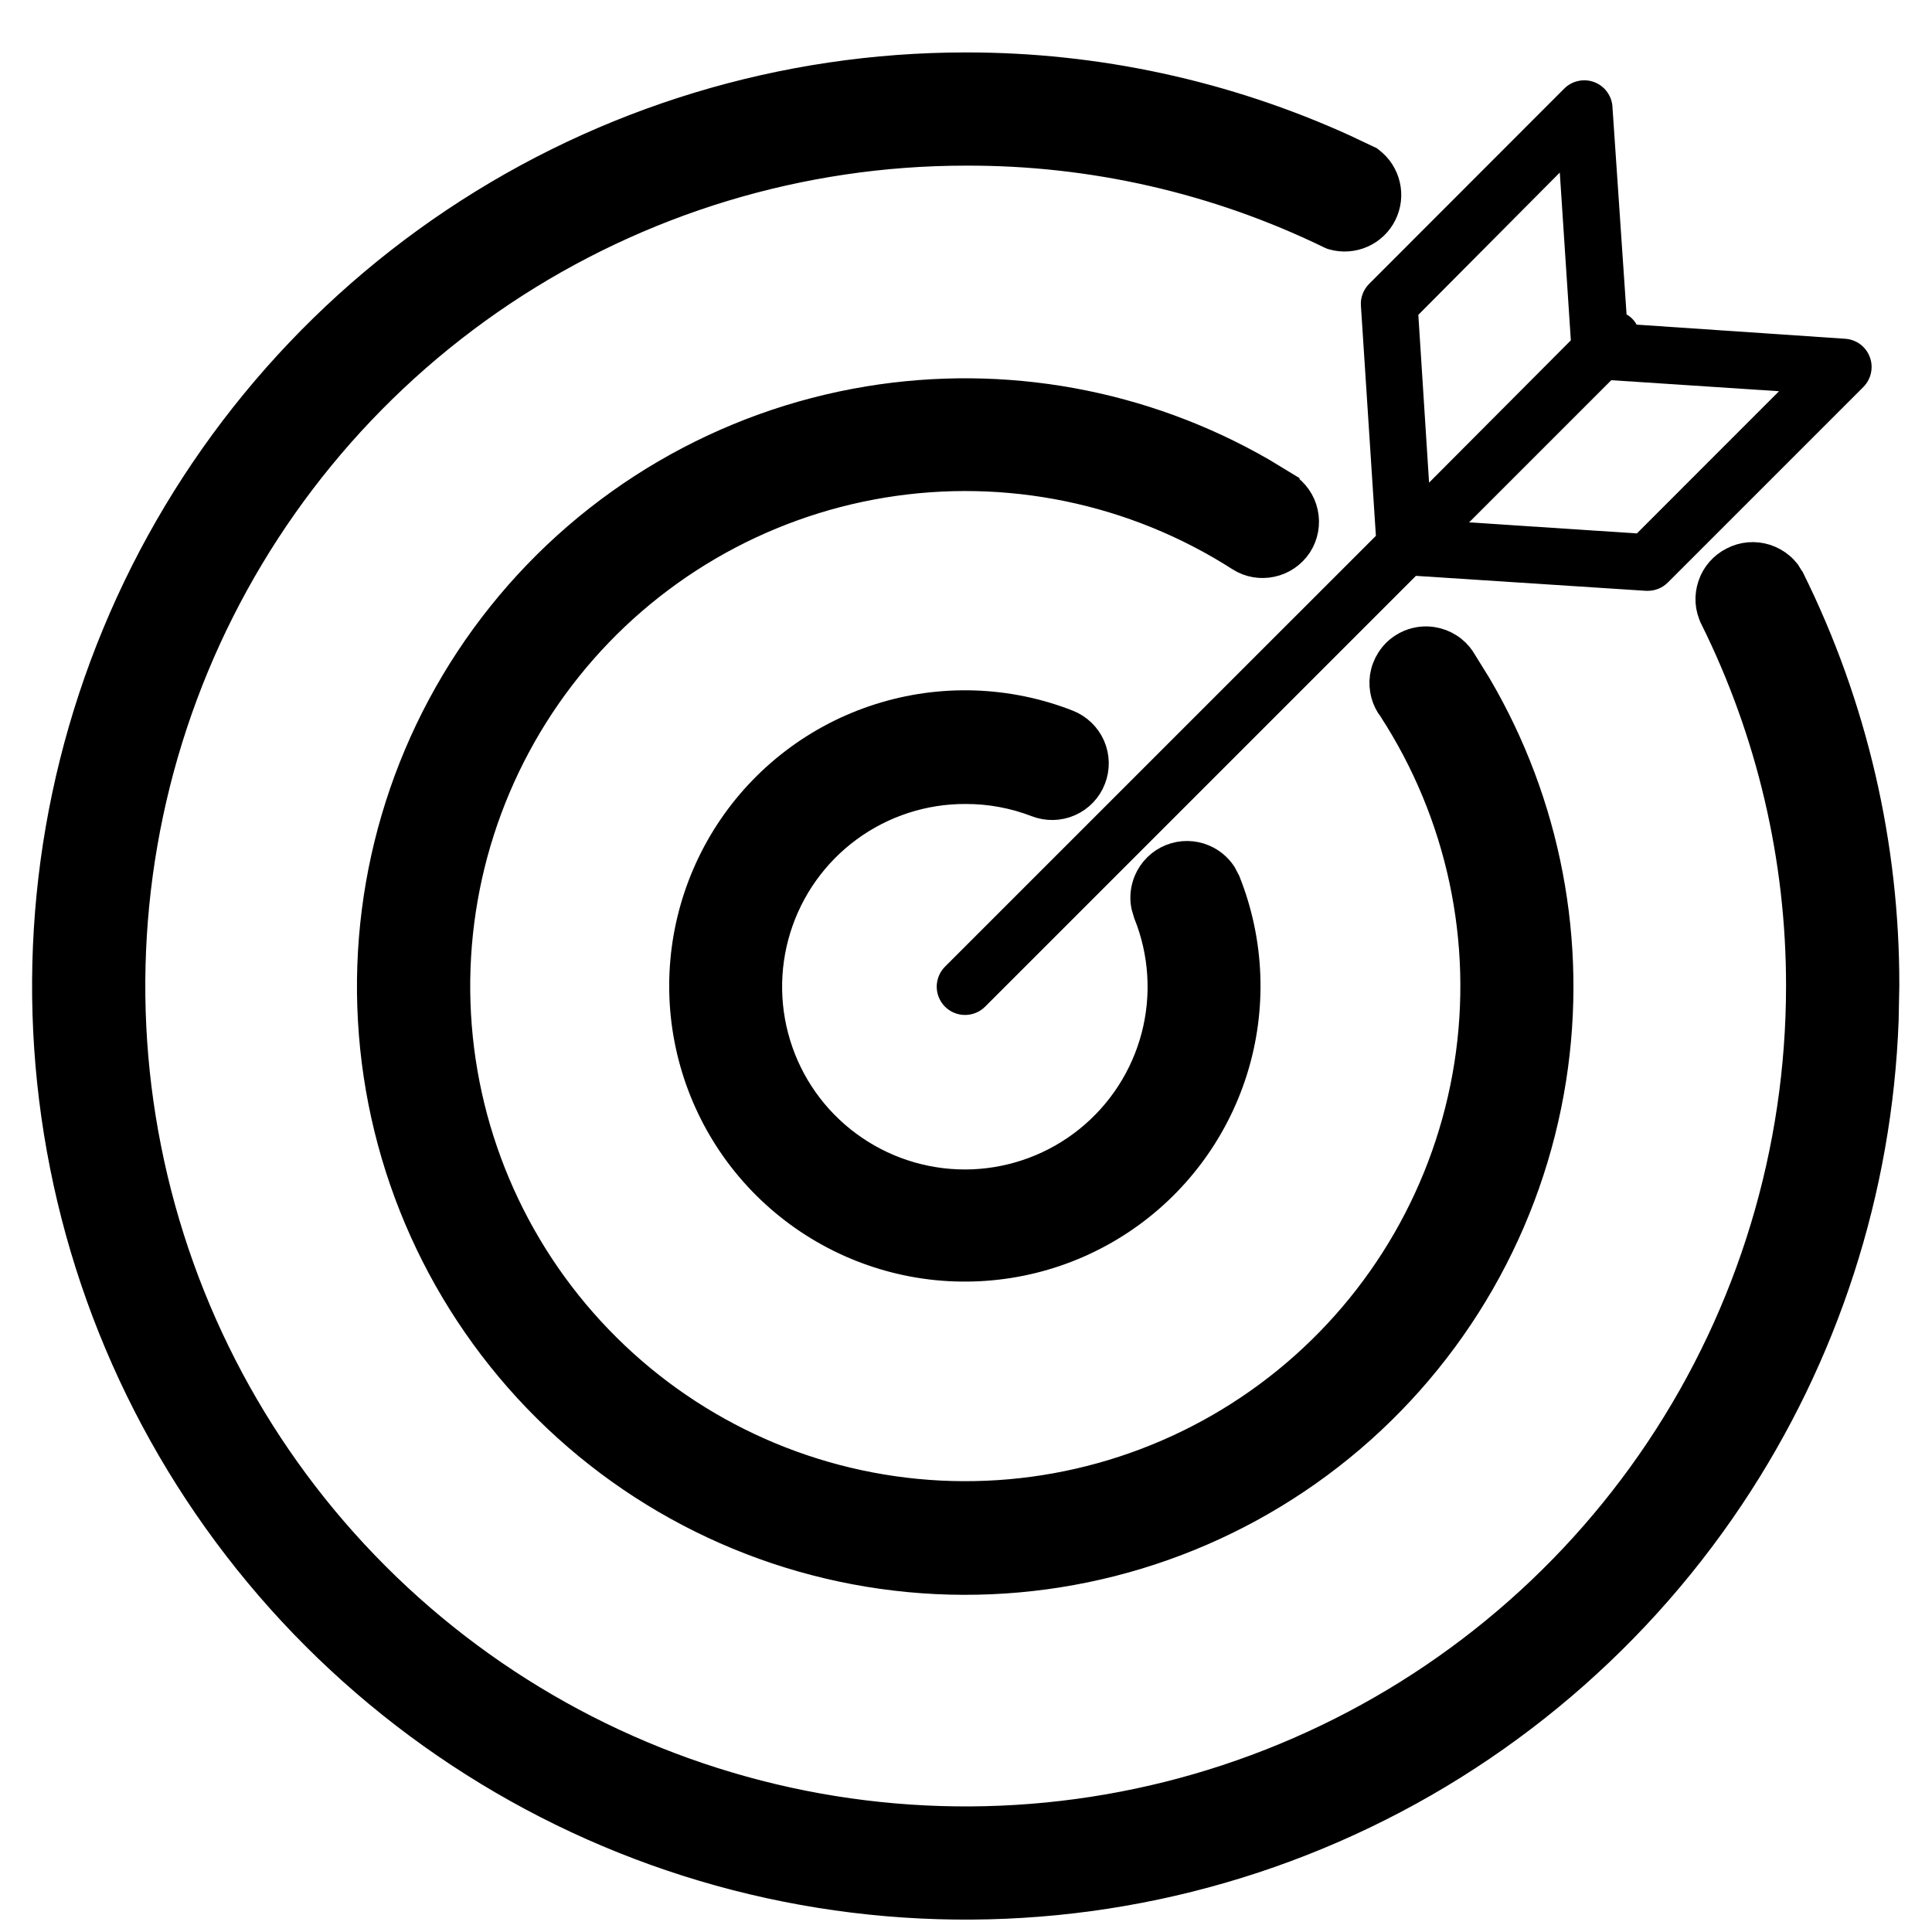
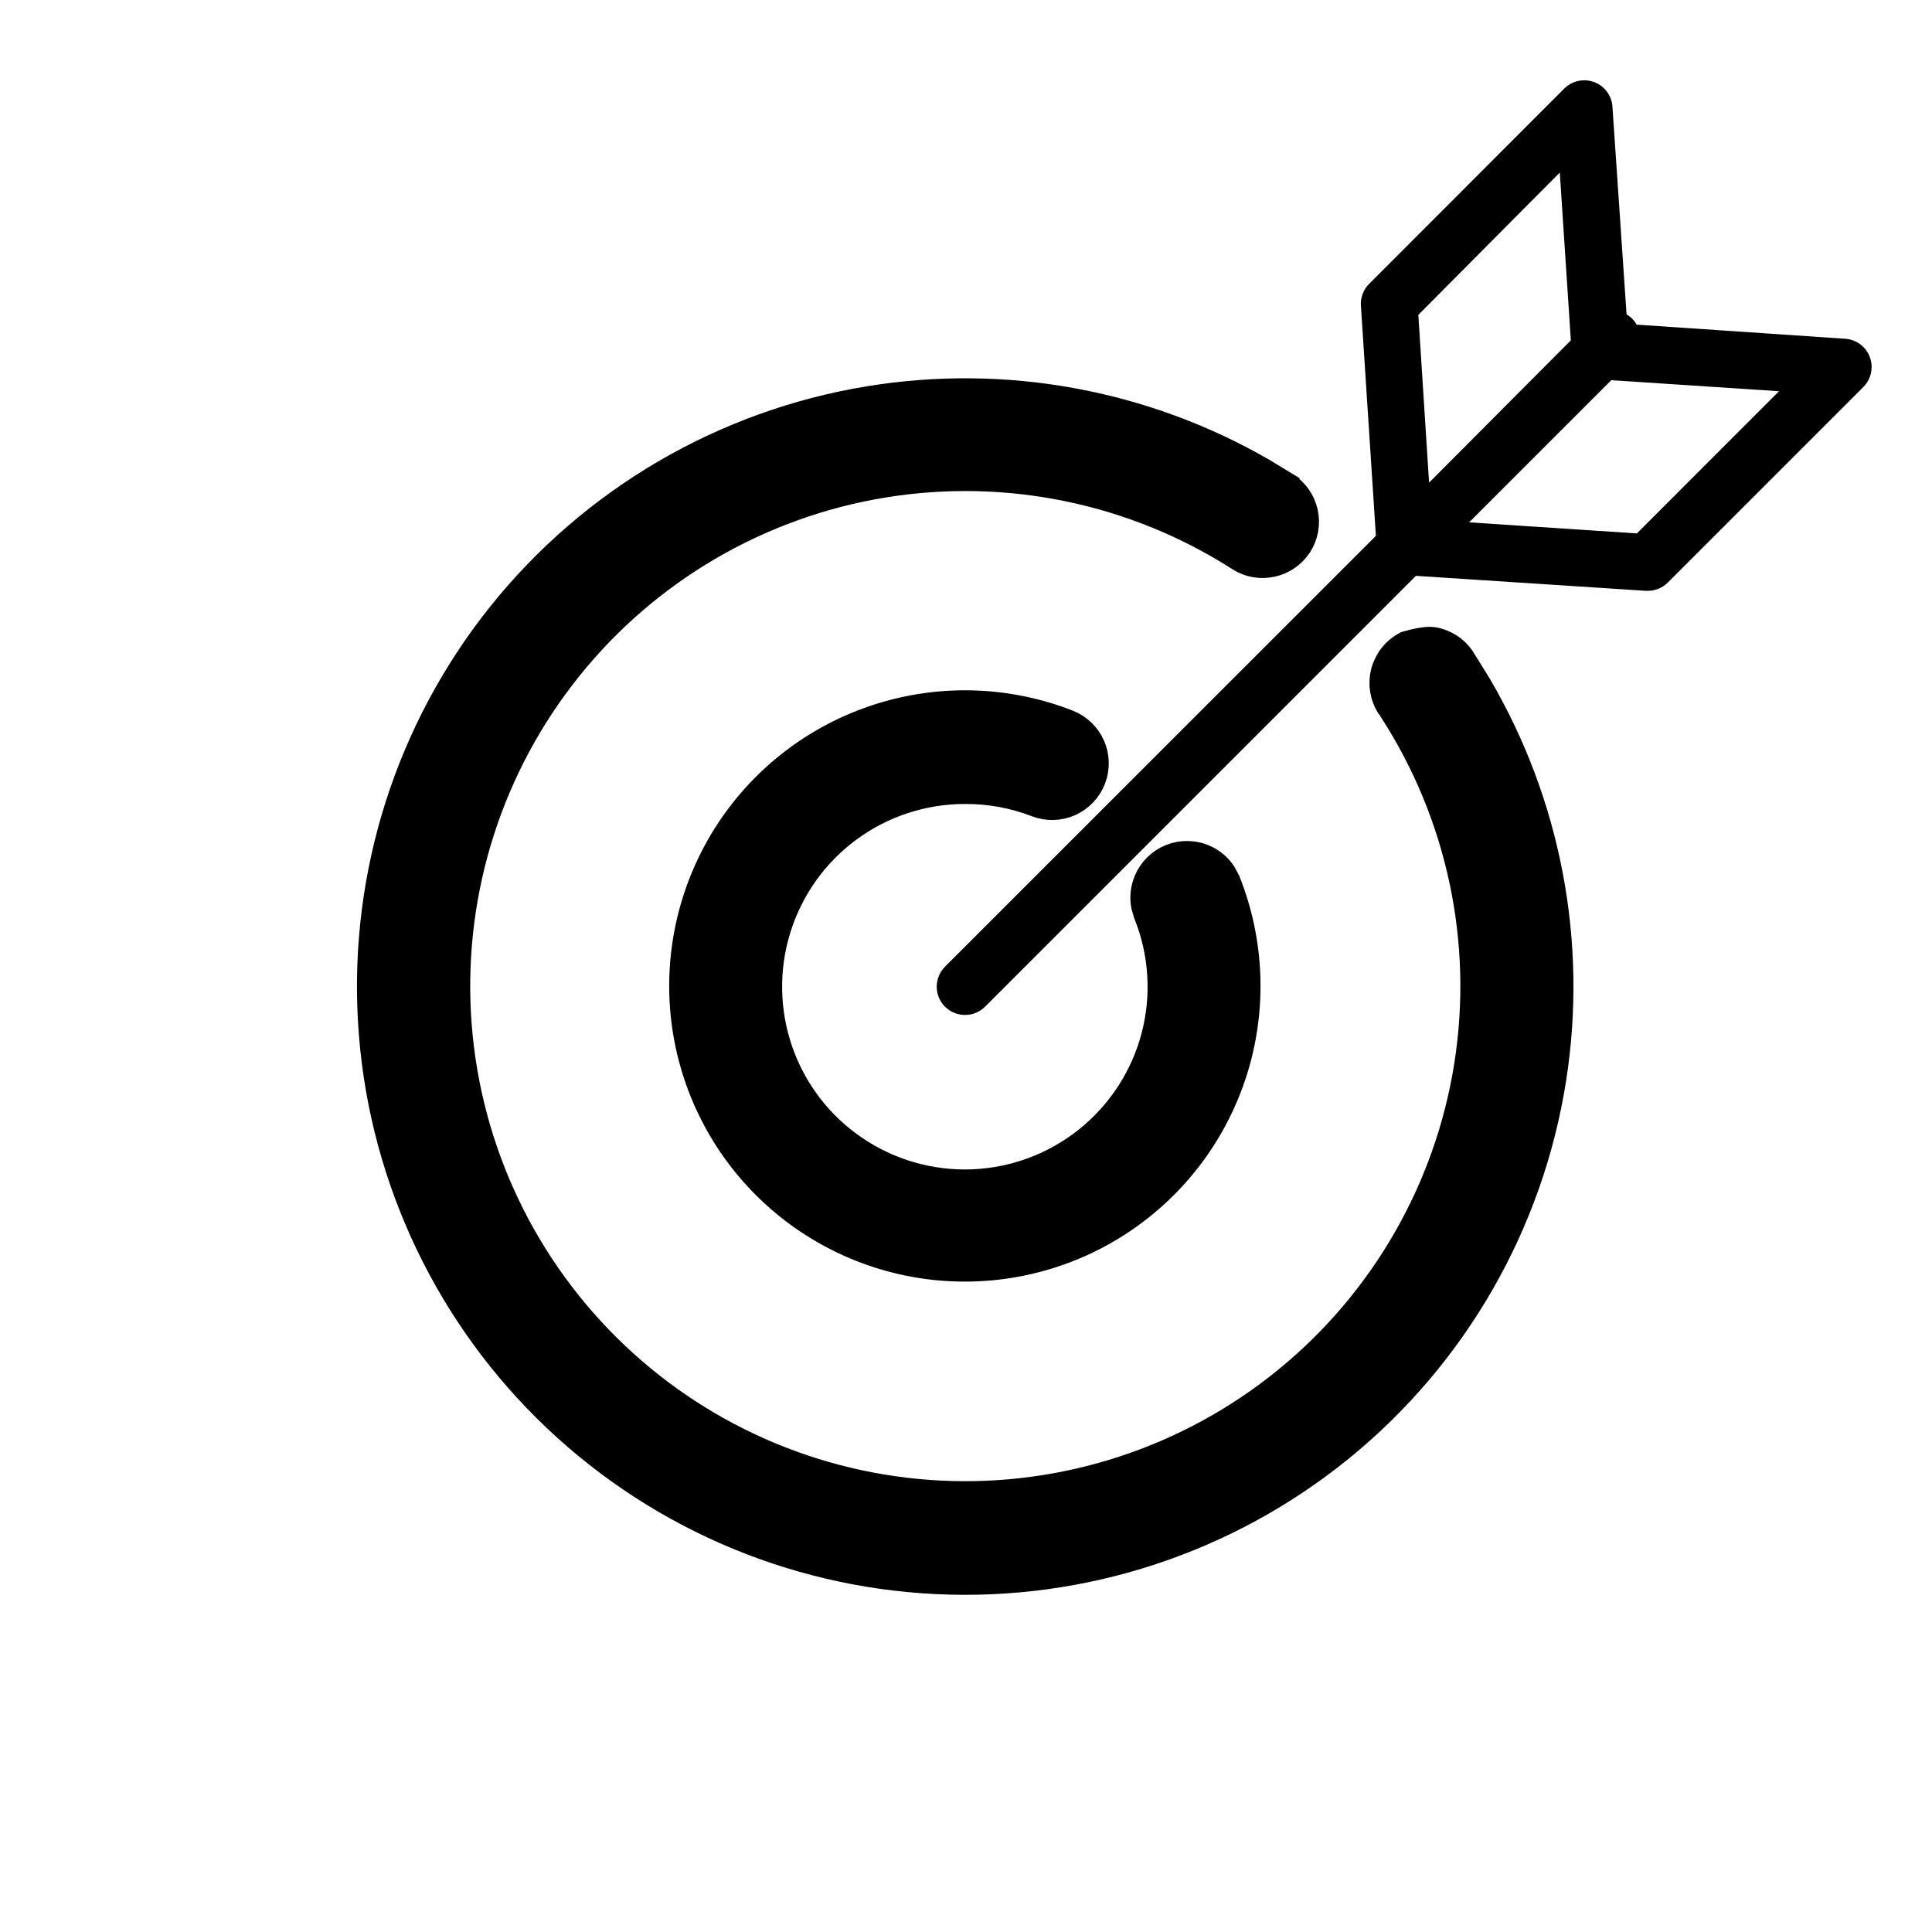
<svg xmlns="http://www.w3.org/2000/svg" width="32" height="32" viewBox="0 0 32 32" fill="none">
  <g clip-path="url(#clip0_921_959)">
-     <path d="M15.994 1.103C18.16 1.1 20.299 1.564 22.267 2.46L22.658 2.645L22.678 2.654L22.696 2.668C22.827 2.767 22.919 2.909 22.956 3.068C22.994 3.228 22.974 3.395 22.901 3.542C22.828 3.689 22.706 3.805 22.557 3.871C22.407 3.937 22.239 3.95 22.081 3.905L22.061 3.899L22.042 3.891C20.159 2.973 18.09 2.501 15.995 2.509H15.994C13.26 2.509 10.588 3.319 8.314 4.838C6.041 6.357 4.27 8.516 3.224 11.042C2.178 13.568 1.904 16.347 2.438 19.028C2.971 21.71 4.287 24.173 6.22 26.106C8.153 28.04 10.617 29.355 13.298 29.889C15.979 30.422 18.758 30.149 21.284 29.102C23.81 28.056 25.969 26.285 27.488 24.012C29.007 21.738 29.817 19.065 29.817 16.331C29.819 14.216 29.33 12.129 28.39 10.234V10.233C28.349 10.151 28.324 10.061 28.318 9.969C28.312 9.877 28.325 9.784 28.355 9.696C28.384 9.609 28.43 9.528 28.491 9.459C28.551 9.39 28.624 9.334 28.706 9.293C28.788 9.25 28.878 9.224 28.97 9.216C29.063 9.208 29.156 9.219 29.245 9.247C29.334 9.276 29.417 9.321 29.488 9.382C29.524 9.412 29.556 9.446 29.585 9.482L29.659 9.601L29.66 9.602C30.695 11.693 31.23 13.997 31.224 16.331L31.213 16.895C31.109 19.71 30.226 22.444 28.657 24.792C26.984 27.296 24.605 29.249 21.822 30.401C19.04 31.554 15.977 31.855 13.023 31.268C10.069 30.68 7.356 29.229 5.227 27.1C3.097 24.97 1.646 22.257 1.059 19.303C0.471 16.349 0.772 13.287 1.925 10.504C3.077 7.721 5.03 5.342 7.534 3.669C10.038 1.996 12.982 1.103 15.994 1.103Z" fill="black" stroke="black" stroke-width="0.469" />
-     <path d="M14.387 6.631C16.635 6.261 18.936 6.682 20.901 7.815L21.29 8.051V8.052C21.446 8.153 21.557 8.311 21.596 8.493C21.636 8.675 21.601 8.865 21.501 9.021L21.499 9.024C21.397 9.177 21.24 9.285 21.061 9.323C20.882 9.362 20.695 9.33 20.54 9.232L20.538 9.23C18.785 8.107 16.677 7.673 14.623 8.01C12.568 8.347 10.711 9.432 9.409 11.056C8.106 12.68 7.45 14.729 7.567 16.808C7.684 18.886 8.566 20.848 10.043 22.315C11.52 23.783 13.488 24.653 15.567 24.757C17.646 24.861 19.691 24.192 21.307 22.879C22.923 21.566 23.996 19.701 24.32 17.645C24.644 15.588 24.195 13.484 23.061 11.738H23.06C23.006 11.667 22.966 11.586 22.942 11.5C22.916 11.405 22.91 11.306 22.924 11.208C22.939 11.111 22.974 11.018 23.027 10.935C23.08 10.851 23.15 10.78 23.232 10.726L23.296 10.688C23.361 10.655 23.431 10.631 23.505 10.619C23.602 10.603 23.701 10.608 23.797 10.633C23.892 10.658 23.981 10.702 24.058 10.764C24.129 10.82 24.188 10.891 24.232 10.97L24.471 11.356C25.62 13.312 26.06 15.609 25.709 17.859C25.334 20.26 24.084 22.437 22.2 23.971C20.316 25.505 17.931 26.288 15.505 26.169C13.078 26.05 10.782 25.038 9.057 23.327C7.332 21.616 6.301 19.328 6.163 16.902C6.024 14.477 6.787 12.086 8.305 10.19C9.824 8.293 11.99 7.026 14.387 6.631Z" fill="black" stroke="black" stroke-width="0.469" />
+     <path d="M14.387 6.631C16.635 6.261 18.936 6.682 20.901 7.815L21.29 8.051V8.052C21.446 8.153 21.557 8.311 21.596 8.493C21.636 8.675 21.601 8.865 21.501 9.021L21.499 9.024C21.397 9.177 21.24 9.285 21.061 9.323C20.882 9.362 20.695 9.33 20.54 9.232L20.538 9.23C18.785 8.107 16.677 7.673 14.623 8.01C12.568 8.347 10.711 9.432 9.409 11.056C8.106 12.68 7.45 14.729 7.567 16.808C7.684 18.886 8.566 20.848 10.043 22.315C11.52 23.783 13.488 24.653 15.567 24.757C17.646 24.861 19.691 24.192 21.307 22.879C22.923 21.566 23.996 19.701 24.32 17.645C24.644 15.588 24.195 13.484 23.061 11.738H23.06C23.006 11.667 22.966 11.586 22.942 11.5C22.916 11.405 22.91 11.306 22.924 11.208C22.939 11.111 22.974 11.018 23.027 10.935C23.08 10.851 23.15 10.78 23.232 10.726L23.296 10.688C23.602 10.603 23.701 10.608 23.797 10.633C23.892 10.658 23.981 10.702 24.058 10.764C24.129 10.82 24.188 10.891 24.232 10.97L24.471 11.356C25.62 13.312 26.06 15.609 25.709 17.859C25.334 20.26 24.084 22.437 22.2 23.971C20.316 25.505 17.931 26.288 15.505 26.169C13.078 26.05 10.782 25.038 9.057 23.327C7.332 21.616 6.301 19.328 6.163 16.902C6.024 14.477 6.787 12.086 8.305 10.19C9.824 8.293 11.99 7.026 14.387 6.631Z" fill="black" stroke="black" stroke-width="0.469" />
    <path d="M14.561 11.89C15.582 11.563 16.685 11.598 17.683 11.989C17.856 12.057 17.996 12.191 18.071 12.361C18.146 12.532 18.15 12.726 18.082 12.899C18.015 13.073 17.881 13.213 17.71 13.288C17.54 13.363 17.346 13.367 17.172 13.3C16.797 13.155 16.398 13.081 15.995 13.082H15.993C15.295 13.079 14.614 13.301 14.051 13.714C13.488 14.127 13.072 14.711 12.866 15.378C12.659 16.045 12.672 16.762 12.903 17.421C13.133 18.08 13.57 18.648 14.148 19.04C14.726 19.433 15.415 19.63 16.113 19.602C16.811 19.573 17.481 19.322 18.025 18.884C18.569 18.446 18.959 17.845 19.136 17.169C19.313 16.494 19.268 15.779 19.008 15.131L18.969 14.998C18.943 14.863 18.959 14.722 19.013 14.593C19.086 14.421 19.224 14.285 19.397 14.215C19.57 14.145 19.763 14.147 19.935 14.22C20.063 14.274 20.172 14.366 20.247 14.48L20.312 14.604V14.604C20.709 15.6 20.751 16.703 20.43 17.726C20.109 18.748 19.446 19.63 18.551 20.221C17.657 20.812 16.585 21.076 15.518 20.97C14.451 20.863 13.454 20.392 12.694 19.637C11.933 18.881 11.457 17.886 11.344 16.819C11.232 15.753 11.491 14.681 12.076 13.783C12.662 12.885 13.54 12.216 14.561 11.89Z" fill="black" stroke="black" stroke-width="0.469" />
    <path d="M22.541 5.063L22.789 8.875L15.652 16.011C15.565 16.099 15.515 16.218 15.515 16.343C15.515 16.467 15.565 16.586 15.652 16.674C15.741 16.762 15.86 16.811 15.984 16.811C16.108 16.811 16.228 16.762 16.316 16.674L23.452 9.538L27.264 9.786H27.294C27.419 9.785 27.537 9.736 27.625 9.648L30.863 6.41C30.926 6.346 30.97 6.266 30.989 6.178C31.008 6.09 31.002 5.998 30.97 5.914C30.939 5.83 30.883 5.756 30.811 5.702C30.739 5.649 30.653 5.617 30.563 5.611L27.107 5.377C27.069 5.306 27.011 5.247 26.941 5.208L26.706 1.752C26.698 1.664 26.664 1.581 26.61 1.511C26.556 1.441 26.483 1.388 26.4 1.358C26.317 1.328 26.227 1.322 26.141 1.341C26.055 1.359 25.975 1.402 25.912 1.464L22.677 4.702C22.63 4.749 22.593 4.805 22.57 4.868C22.546 4.93 22.536 4.996 22.541 5.063ZM27.112 8.835L24.333 8.652L26.688 6.297L29.466 6.48L27.112 8.835ZM25.835 2.858L26.018 5.637L23.67 7.994L23.492 5.215L25.835 2.858Z" fill="black" />
  </g>
  <defs>
    <clipPath id="clip0_921_959">
      <rect width="32" height="32" fill="white" />
    </clipPath>
  </defs>
</svg>